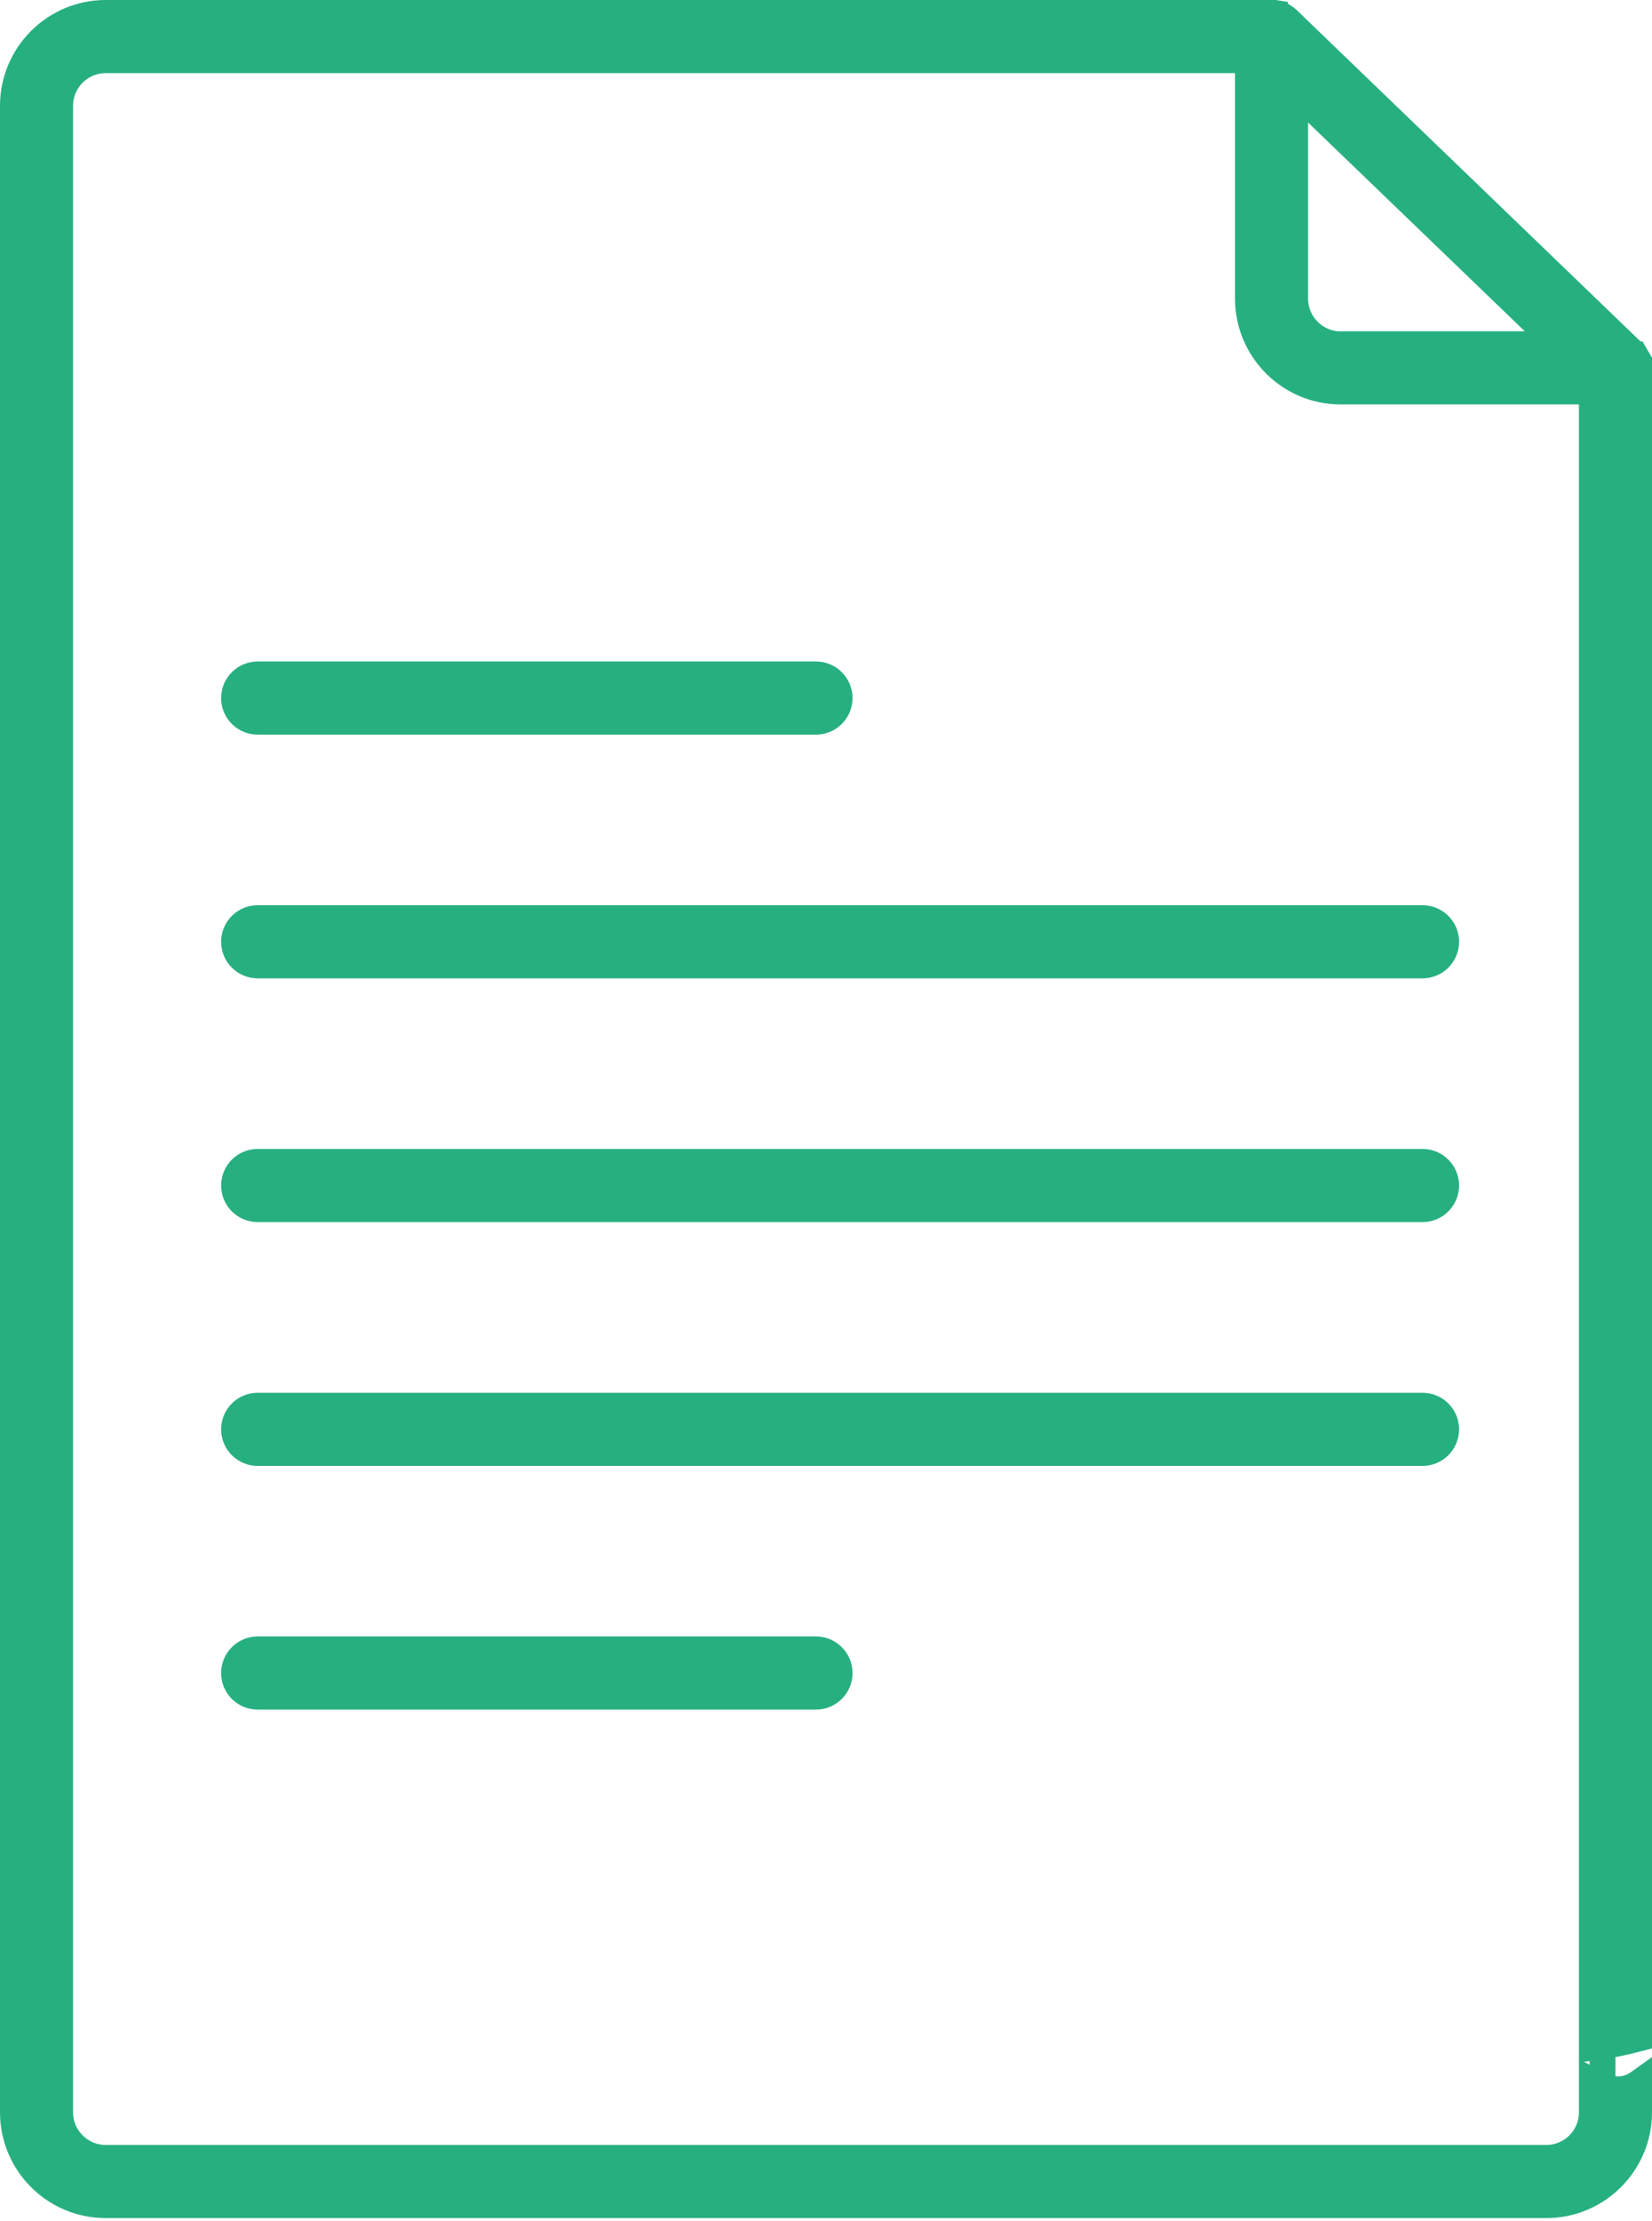
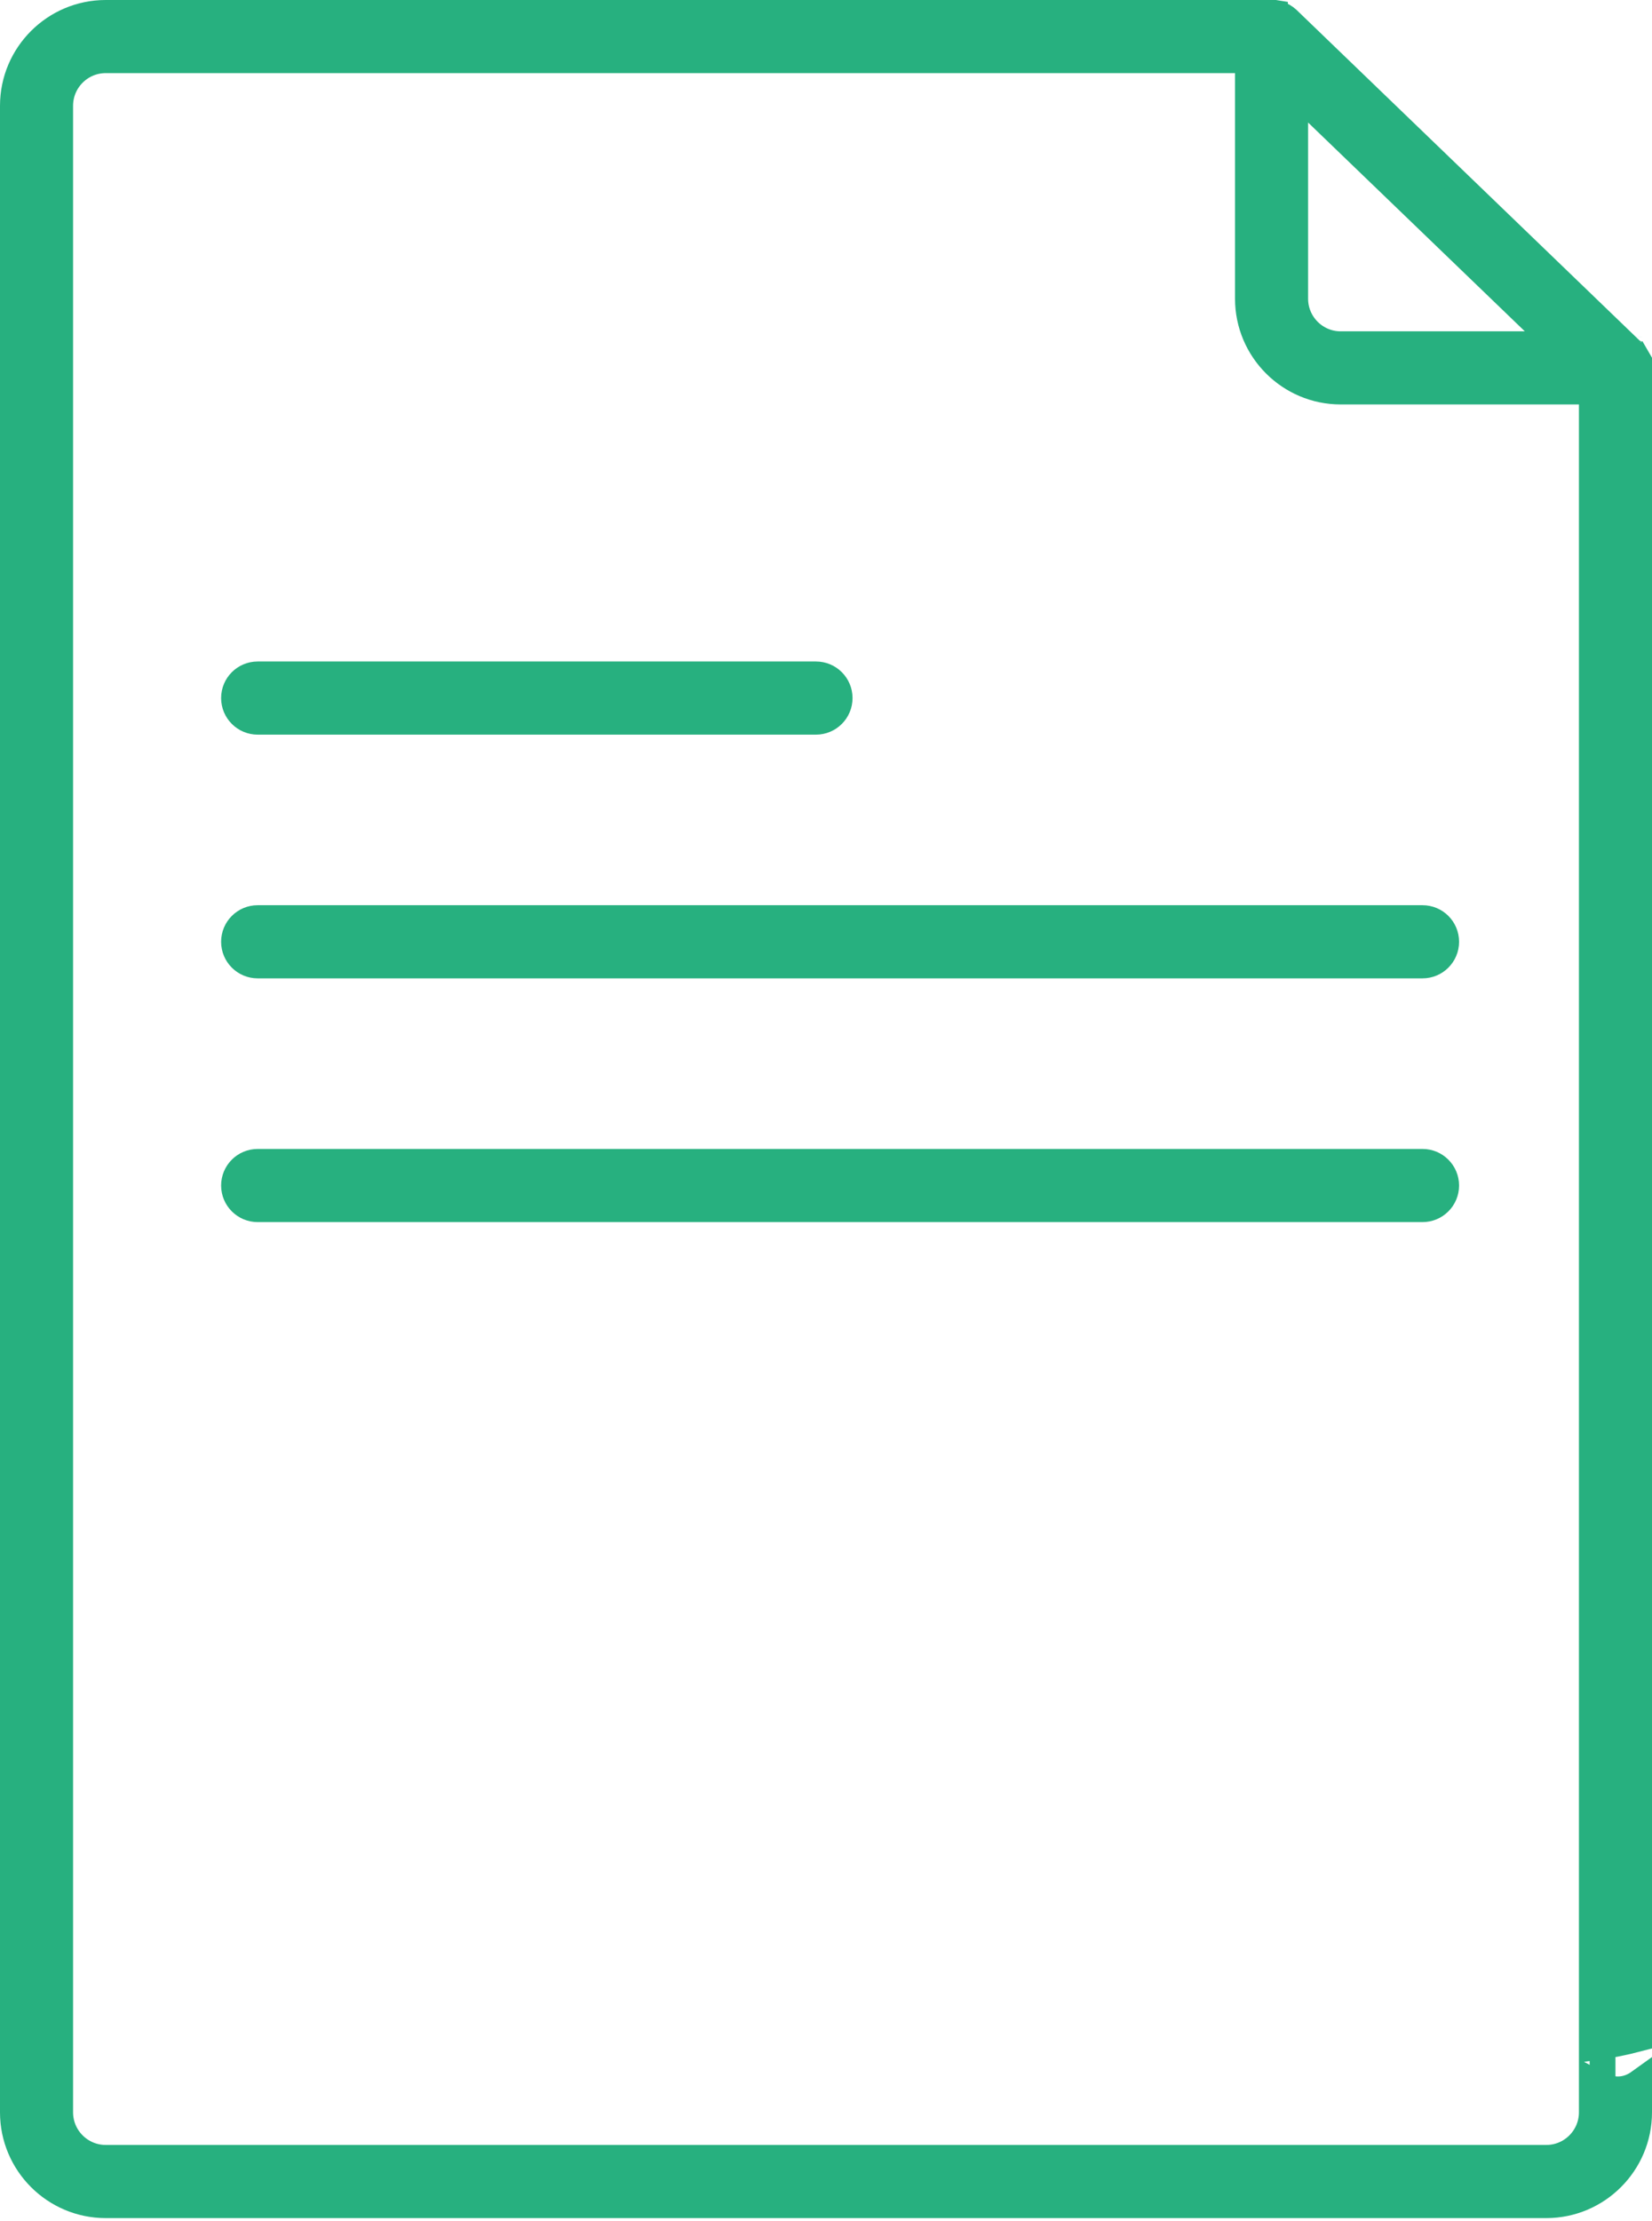
<svg xmlns="http://www.w3.org/2000/svg" width="64" height="86" viewBox="0 0 64 86" fill="none">
  <path d="M4.094 1.916H48.76L48.759 11.565L48.763 11.729C48.848 13.408 50.236 14.744 51.938 14.744H62.084V81.784C62.084 82.988 61.108 83.964 59.904 83.964H4.094C2.89 83.964 1.914 82.988 1.914 81.784V4.096C1.914 2.892 2.89 1.916 4.094 1.916Z" stroke="#27B07F" />
  <path d="M4.095 0.5H49.248C49.257 0.5 49.266 0.501 49.273 0.501C49.289 0.502 49.302 0.502 49.315 0.503H49.315L49.339 0.515H49.42C49.431 0.517 49.444 0.518 49.458 0.521C49.577 0.548 49.691 0.598 49.794 0.672L49.886 0.747L49.889 0.75L49.895 0.756L62.855 13.239L62.593 13.504L63.304 13.682C63.372 13.768 63.422 13.865 63.455 13.968V14.393H63.5V78.925C62.903 79.083 62.292 79.203 61.669 79.285V15.159H51.938C49.958 15.159 48.346 13.546 48.346 11.565V2.331H4.095C3.122 2.331 2.331 3.122 2.331 4.095V81.783C2.331 82.755 3.122 83.546 4.095 83.546H59.905C60.878 83.546 61.669 82.755 61.669 81.783V80.559C61.843 80.653 62.085 80.788 62.339 80.852C62.671 80.935 63.032 80.909 63.404 80.683C63.437 80.663 63.468 80.641 63.5 80.618V81.784C63.5 83.765 61.887 85.378 59.905 85.378H4.095C2.113 85.378 0.5 83.765 0.5 81.784V4.095C0.5 2.113 2.113 0.5 4.095 0.5ZM63.471 14.012C63.47 14.007 63.469 14.003 63.468 13.998C63.469 14.003 63.47 14.007 63.471 14.012ZM63.459 13.94C63.456 13.906 63.456 13.876 63.458 13.85C63.458 13.848 63.459 13.846 63.459 13.844C63.456 13.872 63.456 13.905 63.459 13.94ZM63.842 13.66C63.829 13.668 63.817 13.675 63.815 13.676C63.821 13.672 63.835 13.664 63.85 13.654C63.846 13.656 63.844 13.659 63.842 13.66ZM50.177 11.565C50.177 12.537 50.967 13.328 51.938 13.328H60.313L59.42 12.468L51.023 4.383L50.177 3.567V11.565ZM63.086 13.144C63.087 13.136 63.088 13.129 63.09 13.122C63.092 13.115 63.094 13.108 63.096 13.102C63.092 13.115 63.089 13.129 63.086 13.144ZM63.113 13.048V13.046C63.115 13.041 63.118 13.037 63.12 13.032C63.118 13.037 63.115 13.043 63.113 13.048ZM49.393 0.508V0.509C49.386 0.508 49.38 0.508 49.375 0.507L49.374 0.506C49.38 0.507 49.386 0.507 49.393 0.508Z" fill="#27B07F" stroke="#27B07F" />
-   <path d="M9.982 63.859H31.612C32.118 63.859 32.528 64.269 32.528 64.775C32.528 65.281 32.118 65.691 31.612 65.691H9.982C9.476 65.691 9.066 65.282 9.066 64.775C9.066 64.269 9.476 63.859 9.982 63.859Z" fill="#27B07F" stroke="#27B07F" />
  <path d="M9.982 35.547H55.11C55.617 35.547 56.026 35.957 56.026 36.463C56.026 36.969 55.616 37.379 55.11 37.379H9.982C9.477 37.379 9.066 36.969 9.066 36.463C9.066 35.957 9.476 35.547 9.982 35.547Z" fill="#27B07F" stroke="#27B07F" />
-   <path d="M9.982 54.424H55.11C55.616 54.424 56.026 54.834 56.026 55.34C56.026 55.845 55.617 56.255 55.109 56.256H9.982C9.476 56.256 9.066 55.846 9.066 55.34C9.066 54.834 9.476 54.424 9.982 54.424Z" fill="#27B07F" stroke="#27B07F" />
  <path d="M9.982 26.111H31.612C32.118 26.111 32.528 26.521 32.528 27.027C32.528 27.533 32.118 27.943 31.612 27.943H9.982C9.478 27.943 9.067 27.534 9.066 27.027C9.066 26.521 9.476 26.111 9.982 26.111Z" fill="#27B07F" stroke="#27B07F" />
  <path d="M9.982 44.984H55.11C55.616 44.984 56.026 45.395 56.026 45.9C56.026 46.406 55.616 46.816 55.11 46.816H9.982C9.478 46.816 9.067 46.407 9.066 45.9C9.066 45.394 9.476 44.984 9.982 44.984Z" fill="#27B07F" stroke="#27B07F" />
</svg>